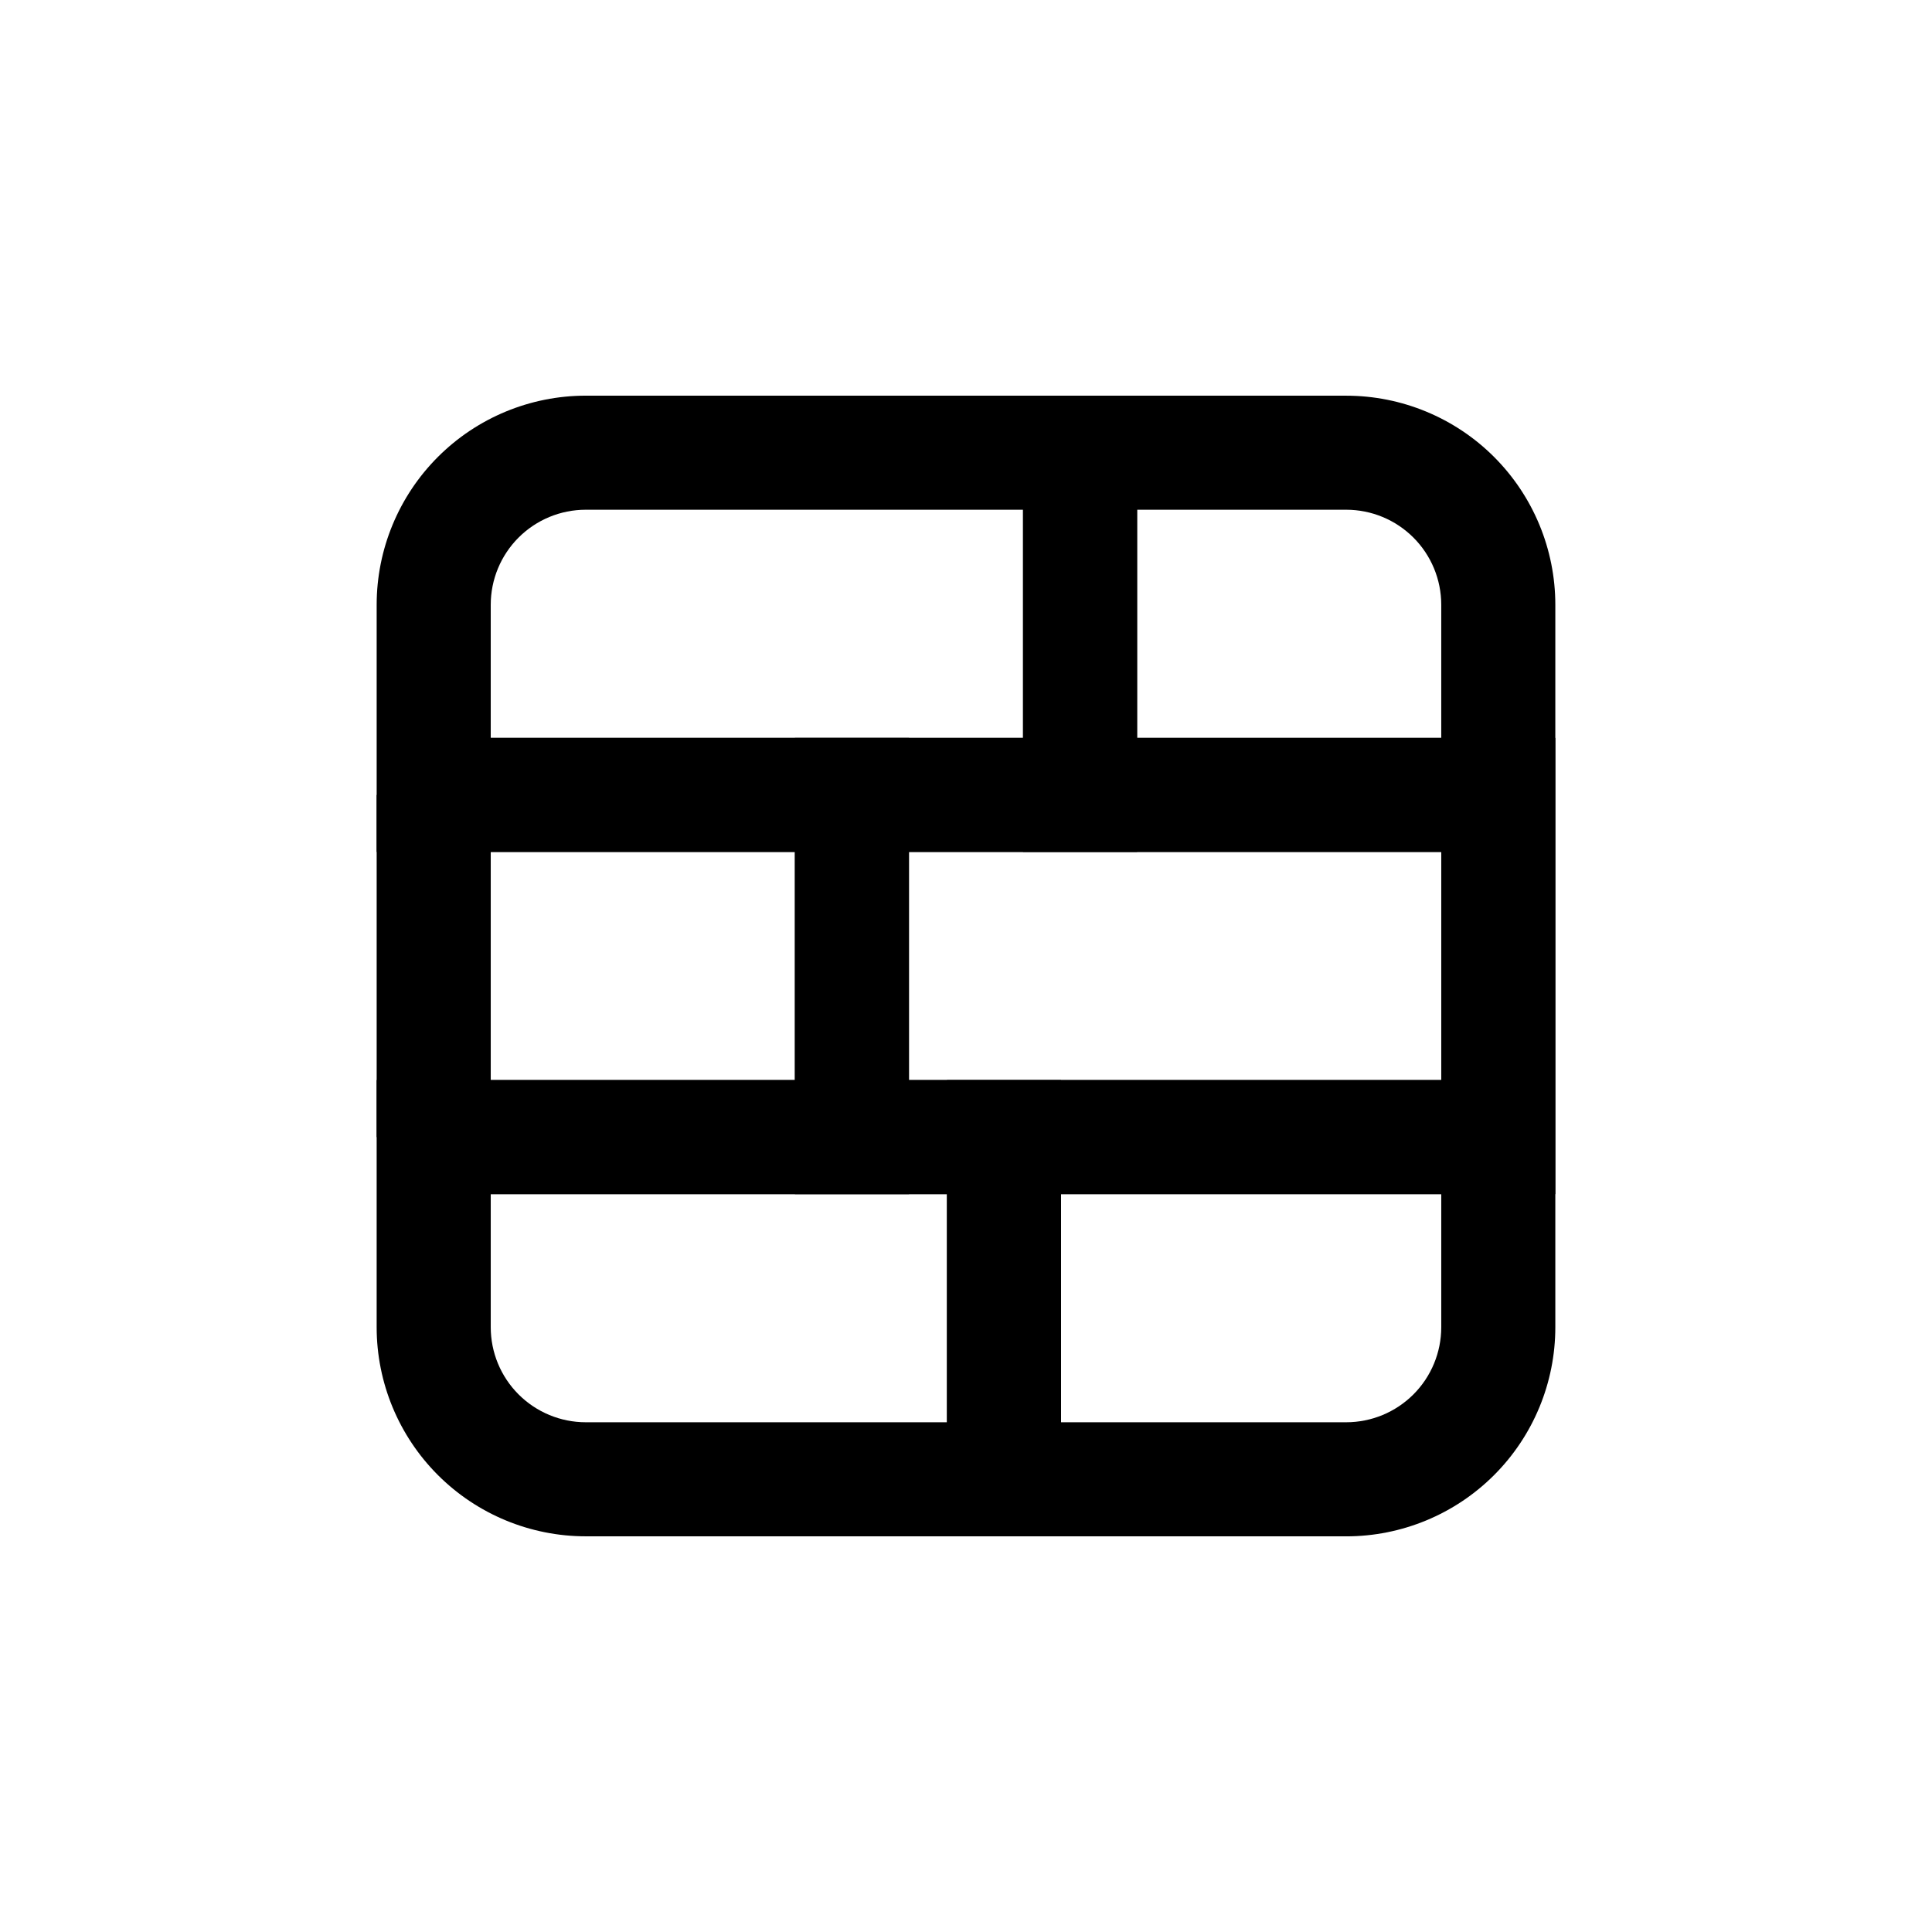
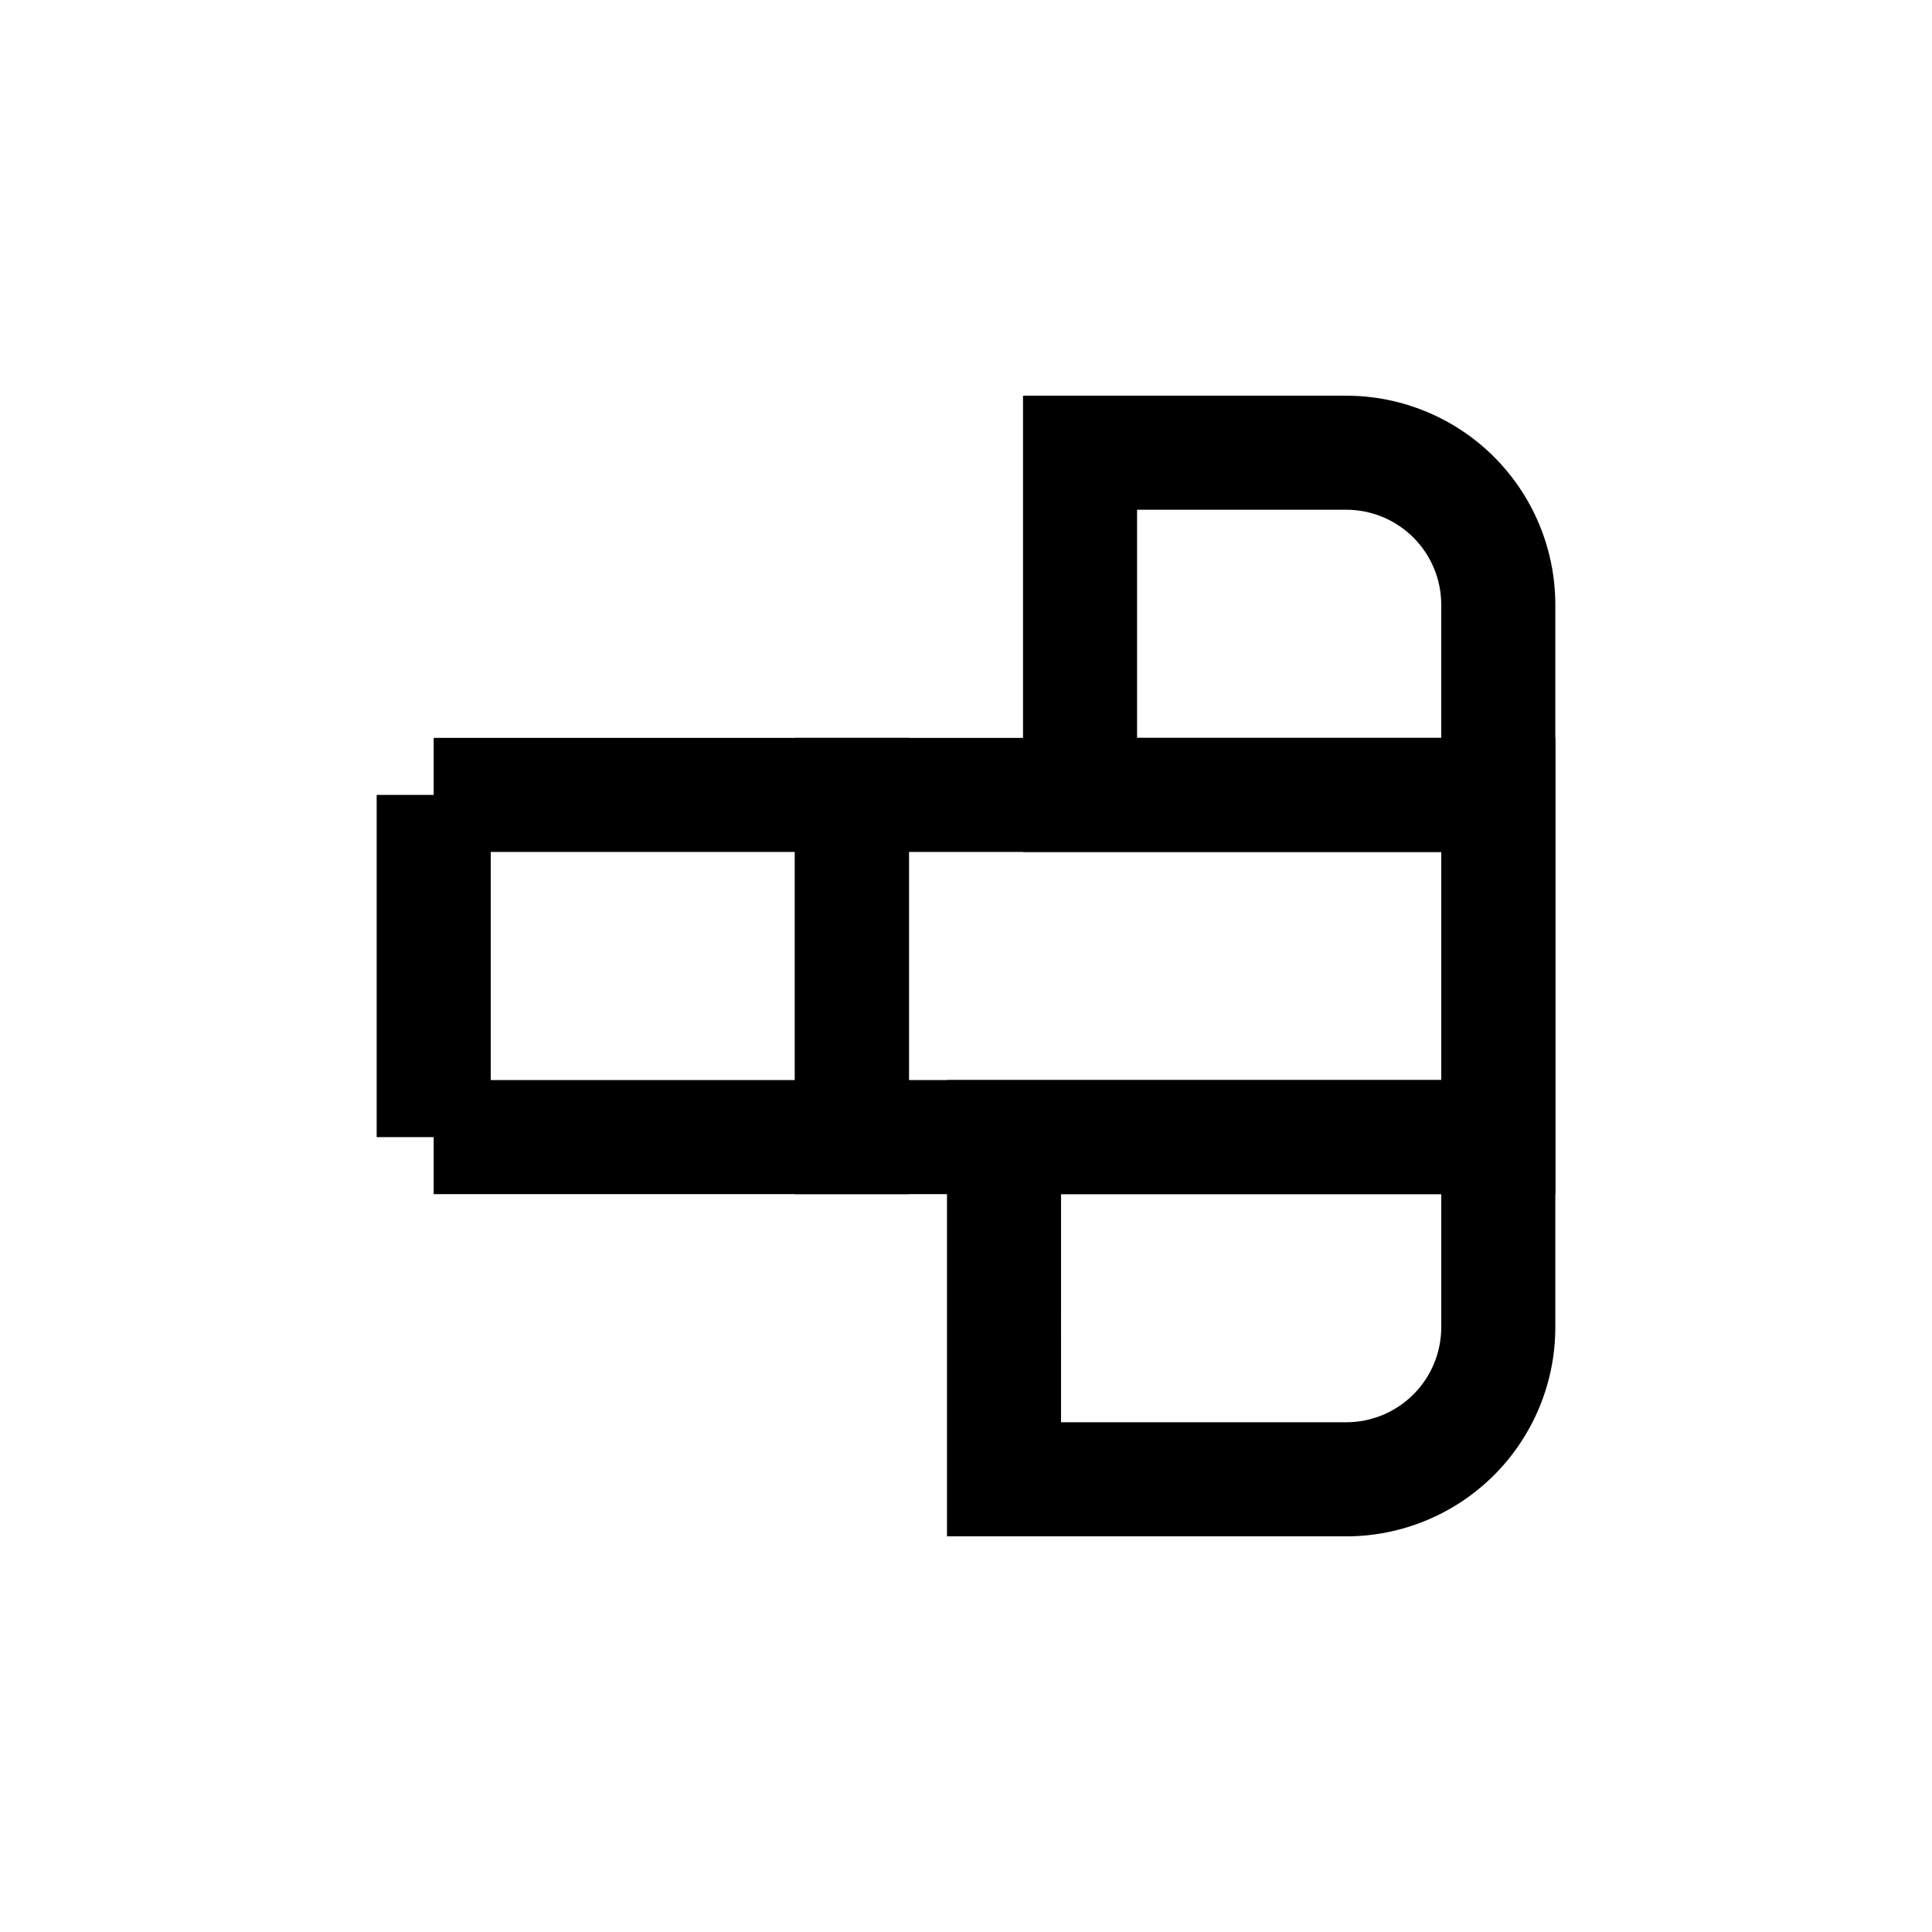
<svg xmlns="http://www.w3.org/2000/svg" fill="#000000" width="800px" height="800px" version="1.1" viewBox="144 144 512 512">
  <g>
-     <path d="m425.19 551.14h-125.95c-14.699 0-28.797-5.84-39.188-16.23-10.395-10.395-16.234-24.488-16.234-39.188v-65.496h181.37zm-151.14-90.684v35.266c0 6.68 2.652 13.09 7.379 17.812 4.723 4.723 11.129 7.379 17.812 7.379h95.723v-60.457z" />
    <path d="m556.18 460.46h-201.52v-120.91h201.52zm-171.3-30.23h141.07v-60.457h-141.07z" />
    <path d="m500.76 551.14h-105.8v-120.91h130.99v-60.457h-110.84v-120.91h85.648c14.695 0 28.793 5.84 39.188 16.23 10.391 10.395 16.23 24.492 16.23 39.188v191.45c0 14.699-5.84 28.793-16.23 39.188-10.395 10.391-24.492 16.23-39.188 16.23zm-75.574-30.227h75.574c6.68 0 13.086-2.656 17.812-7.379 4.723-4.723 7.375-11.133 7.375-17.812v-35.266h-100.76zm20.152-181.37h80.609v-35.27c0-6.68-2.652-13.086-7.375-17.812-4.727-4.723-11.133-7.375-17.812-7.375h-55.422z" />
    <path d="m384.88 460.46h-125.95v-30.23h95.723v-60.457h-95.723v-30.227h125.95z" />
-     <path d="m445.34 369.77h-201.52v-65.496c0-14.695 5.84-28.793 16.234-39.188 10.391-10.391 24.488-16.23 39.188-16.23h146.1zm-171.29-30.227h141.07v-60.457h-115.88c-6.684 0-13.09 2.652-17.812 7.375-4.727 4.727-7.379 11.133-7.379 17.812z" />
    <path d="m243.82 354.66h30.23v90.688h-30.23z" />
  </g>
</svg>